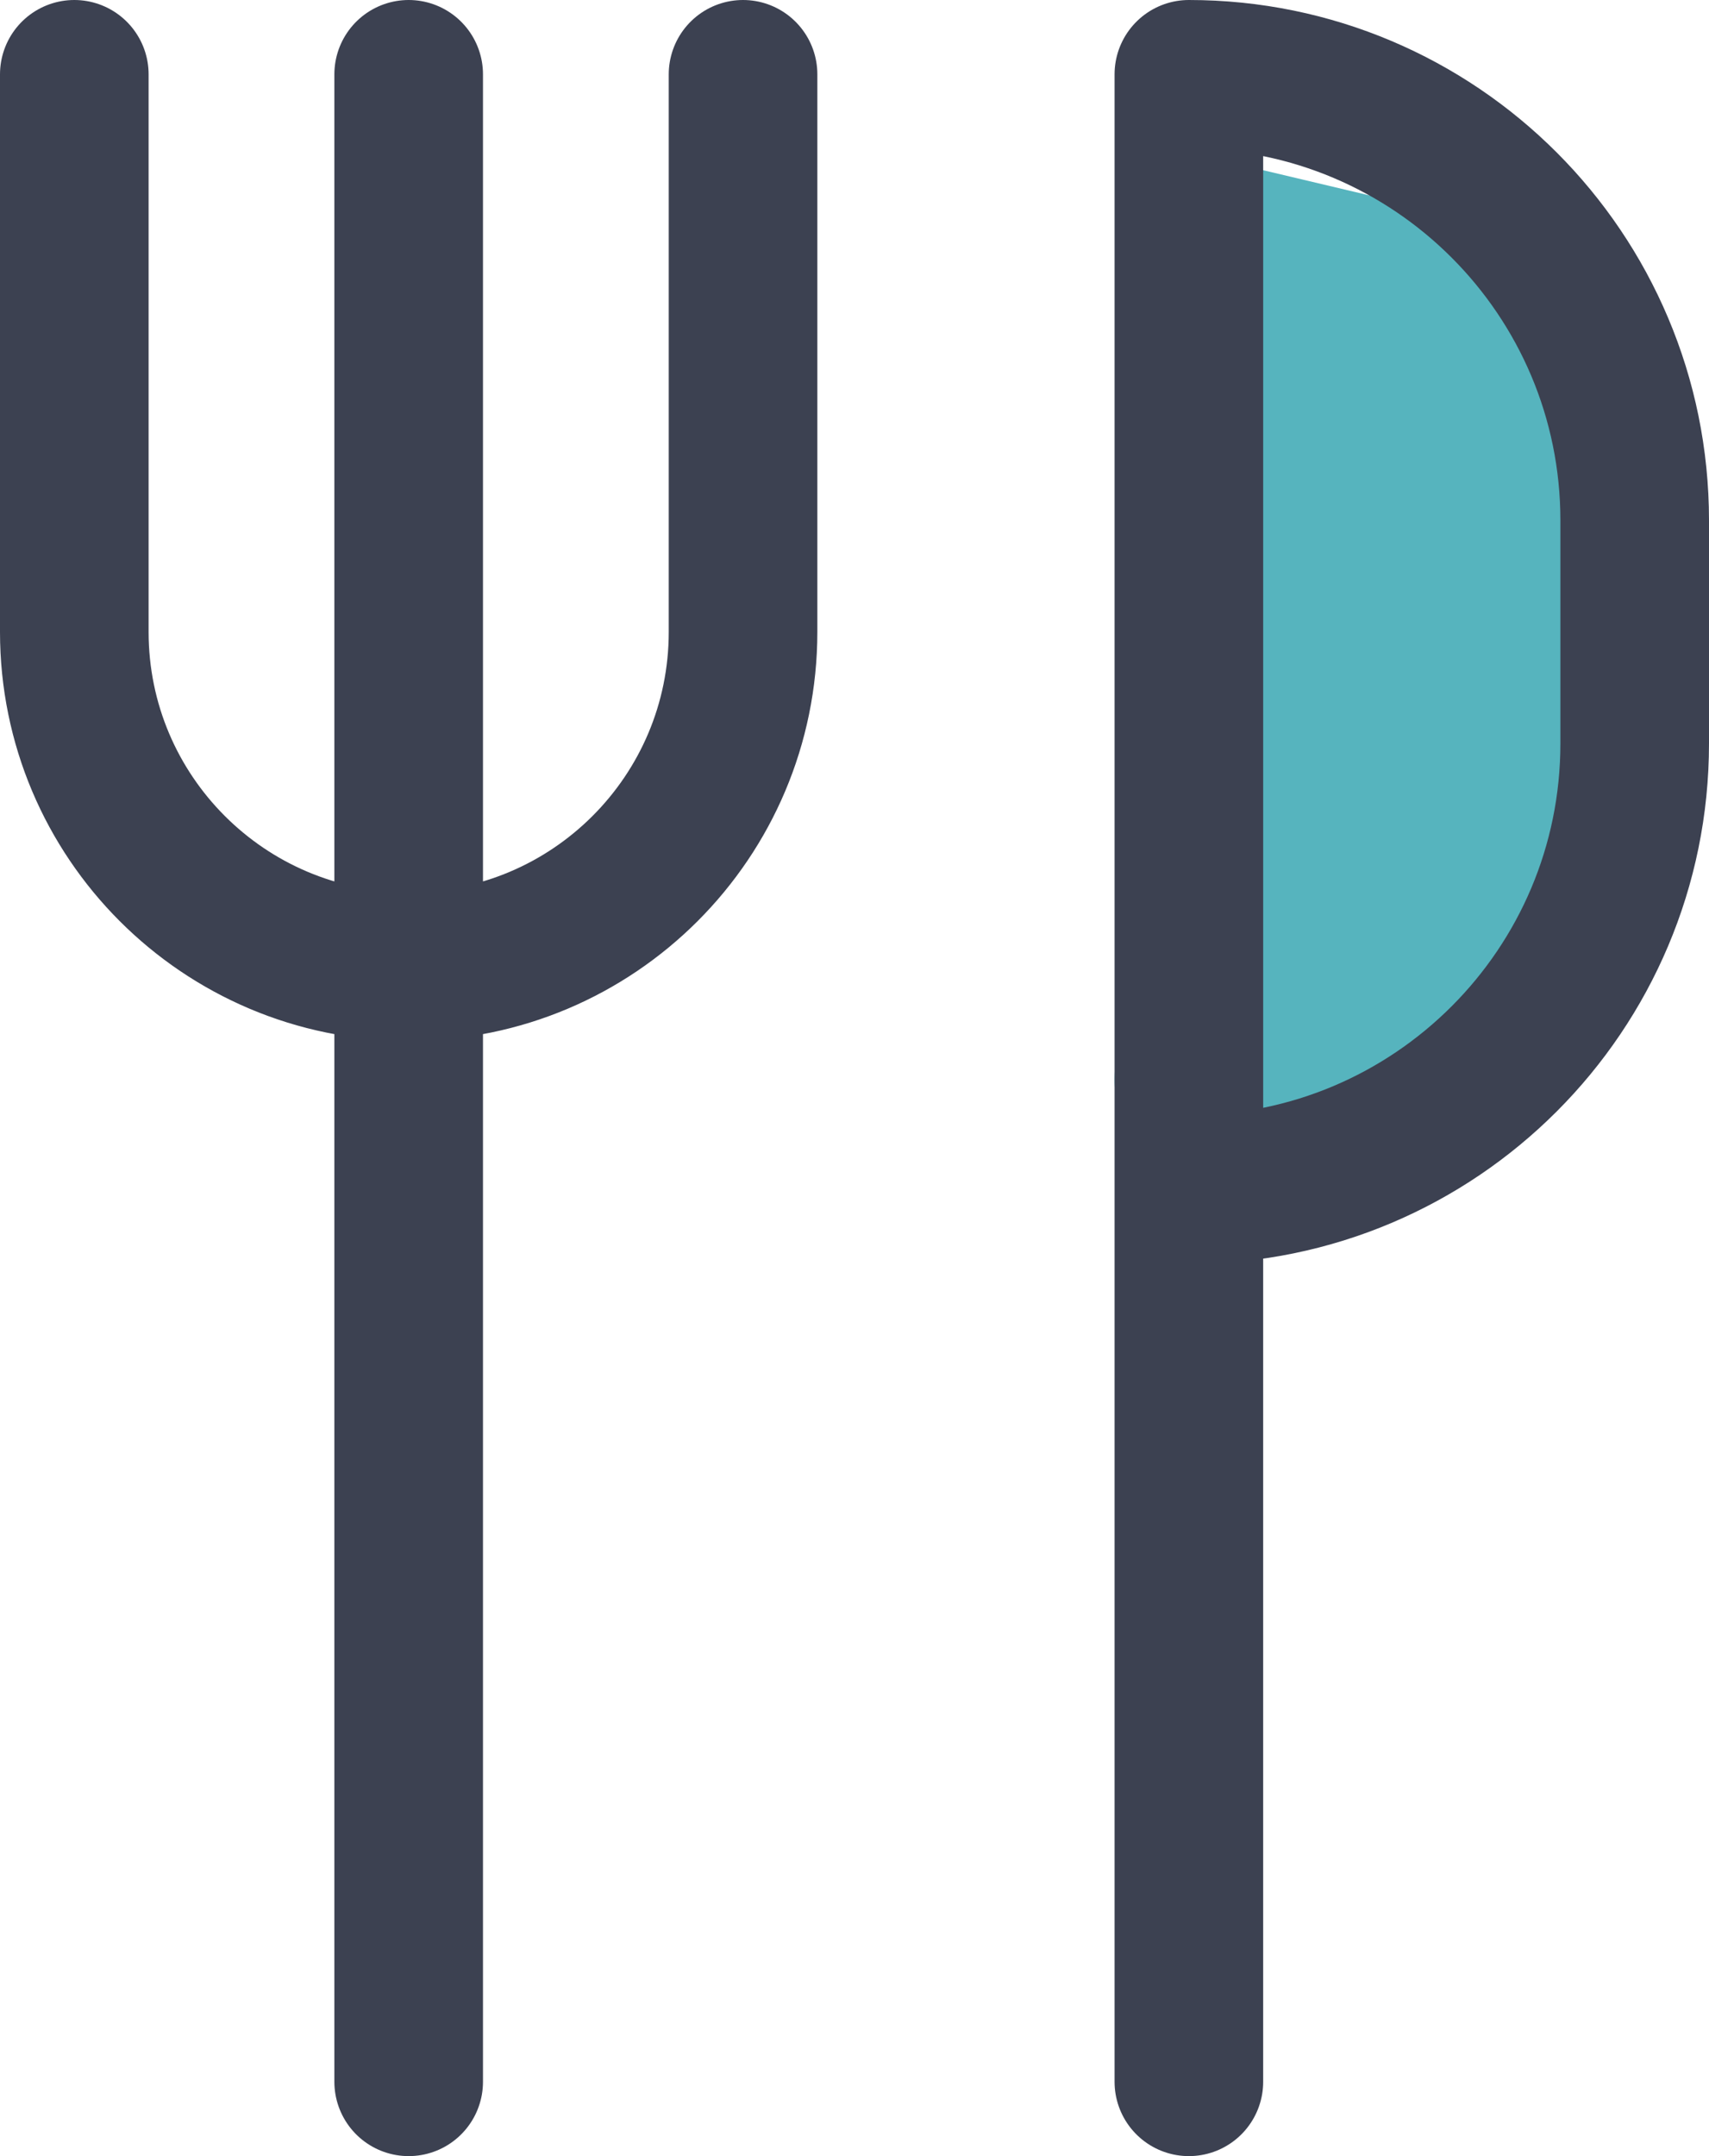
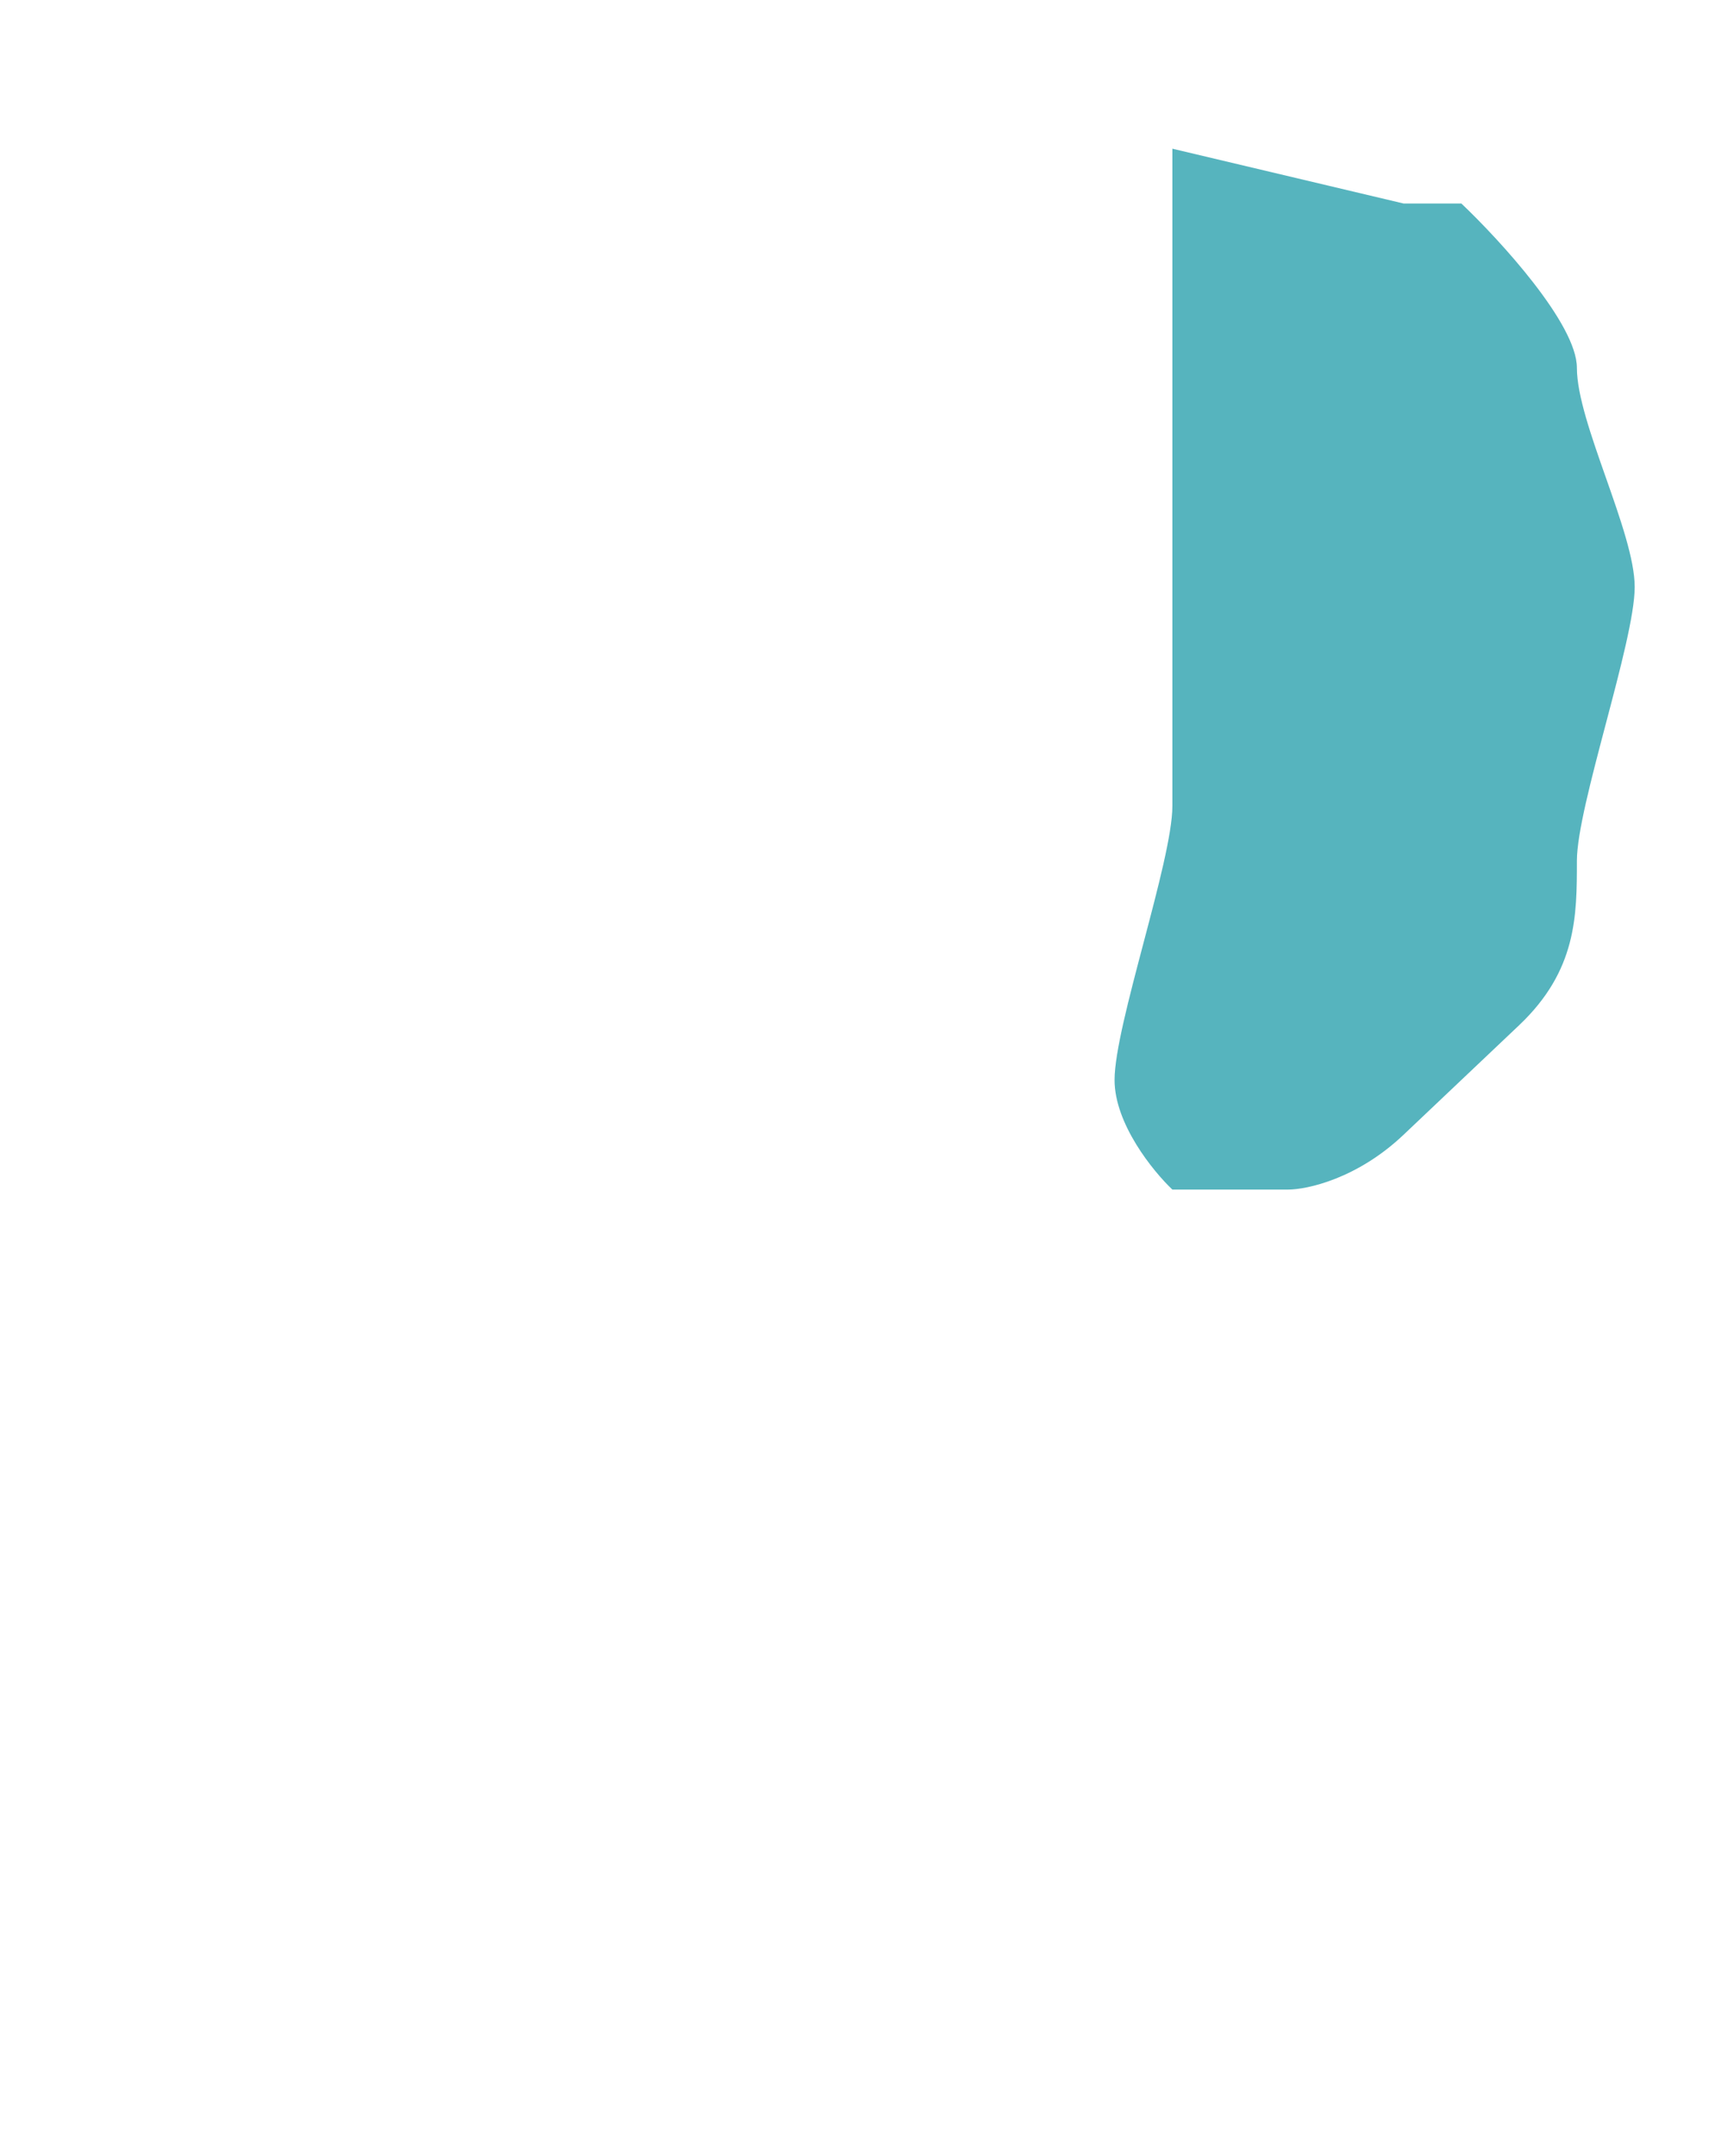
<svg xmlns="http://www.w3.org/2000/svg" width="23" height="29" viewBox="0 0 23 29" fill="none">
-   <path d="M15.778 2V4.211V4.947V7.895V10.842C15.778 11.579 15 13.79 15 14.526C15 15.116 15.518 15.754 15.778 16H17.333C17.593 16 18.267 15.853 18.889 15.263L20.444 13.79C21.222 13.053 21.222 12.316 21.222 11.579C21.222 10.842 22 8.632 22 7.895C22 7.158 21.222 5.684 21.222 4.947C21.222 4.358 20.185 3.228 19.667 2.737H18.889L15.778 2Z" fill="#56B4BE" />
-   <path d="M5.5 28V13M5.5 13V1M5.5 13C3.015 13 1 10.985 1 8.5V1M5.5 13C7.985 13 10 10.985 10 8.5V1M16 28V16M16 16V1C19.314 1 22 3.686 22 7V10C22 13.314 19.314 16 16 16Z" stroke="#3C4151" stroke-width="2" stroke-linecap="round" stroke-linejoin="round" />
+   <path d="M15.778 2V4.211V4.947V7.895V10.842C15.778 11.579 15 13.79 15 14.526C15 15.116 15.518 15.754 15.778 16H17.333C17.593 16 18.267 15.853 18.889 15.263L20.444 13.79C21.222 13.053 21.222 12.316 21.222 11.579C21.222 10.842 22 8.632 22 7.895C22 7.158 21.222 5.684 21.222 4.947C21.222 4.358 20.185 3.228 19.667 2.737H18.889L15.778 2" fill="#56B4BE" />
</svg>